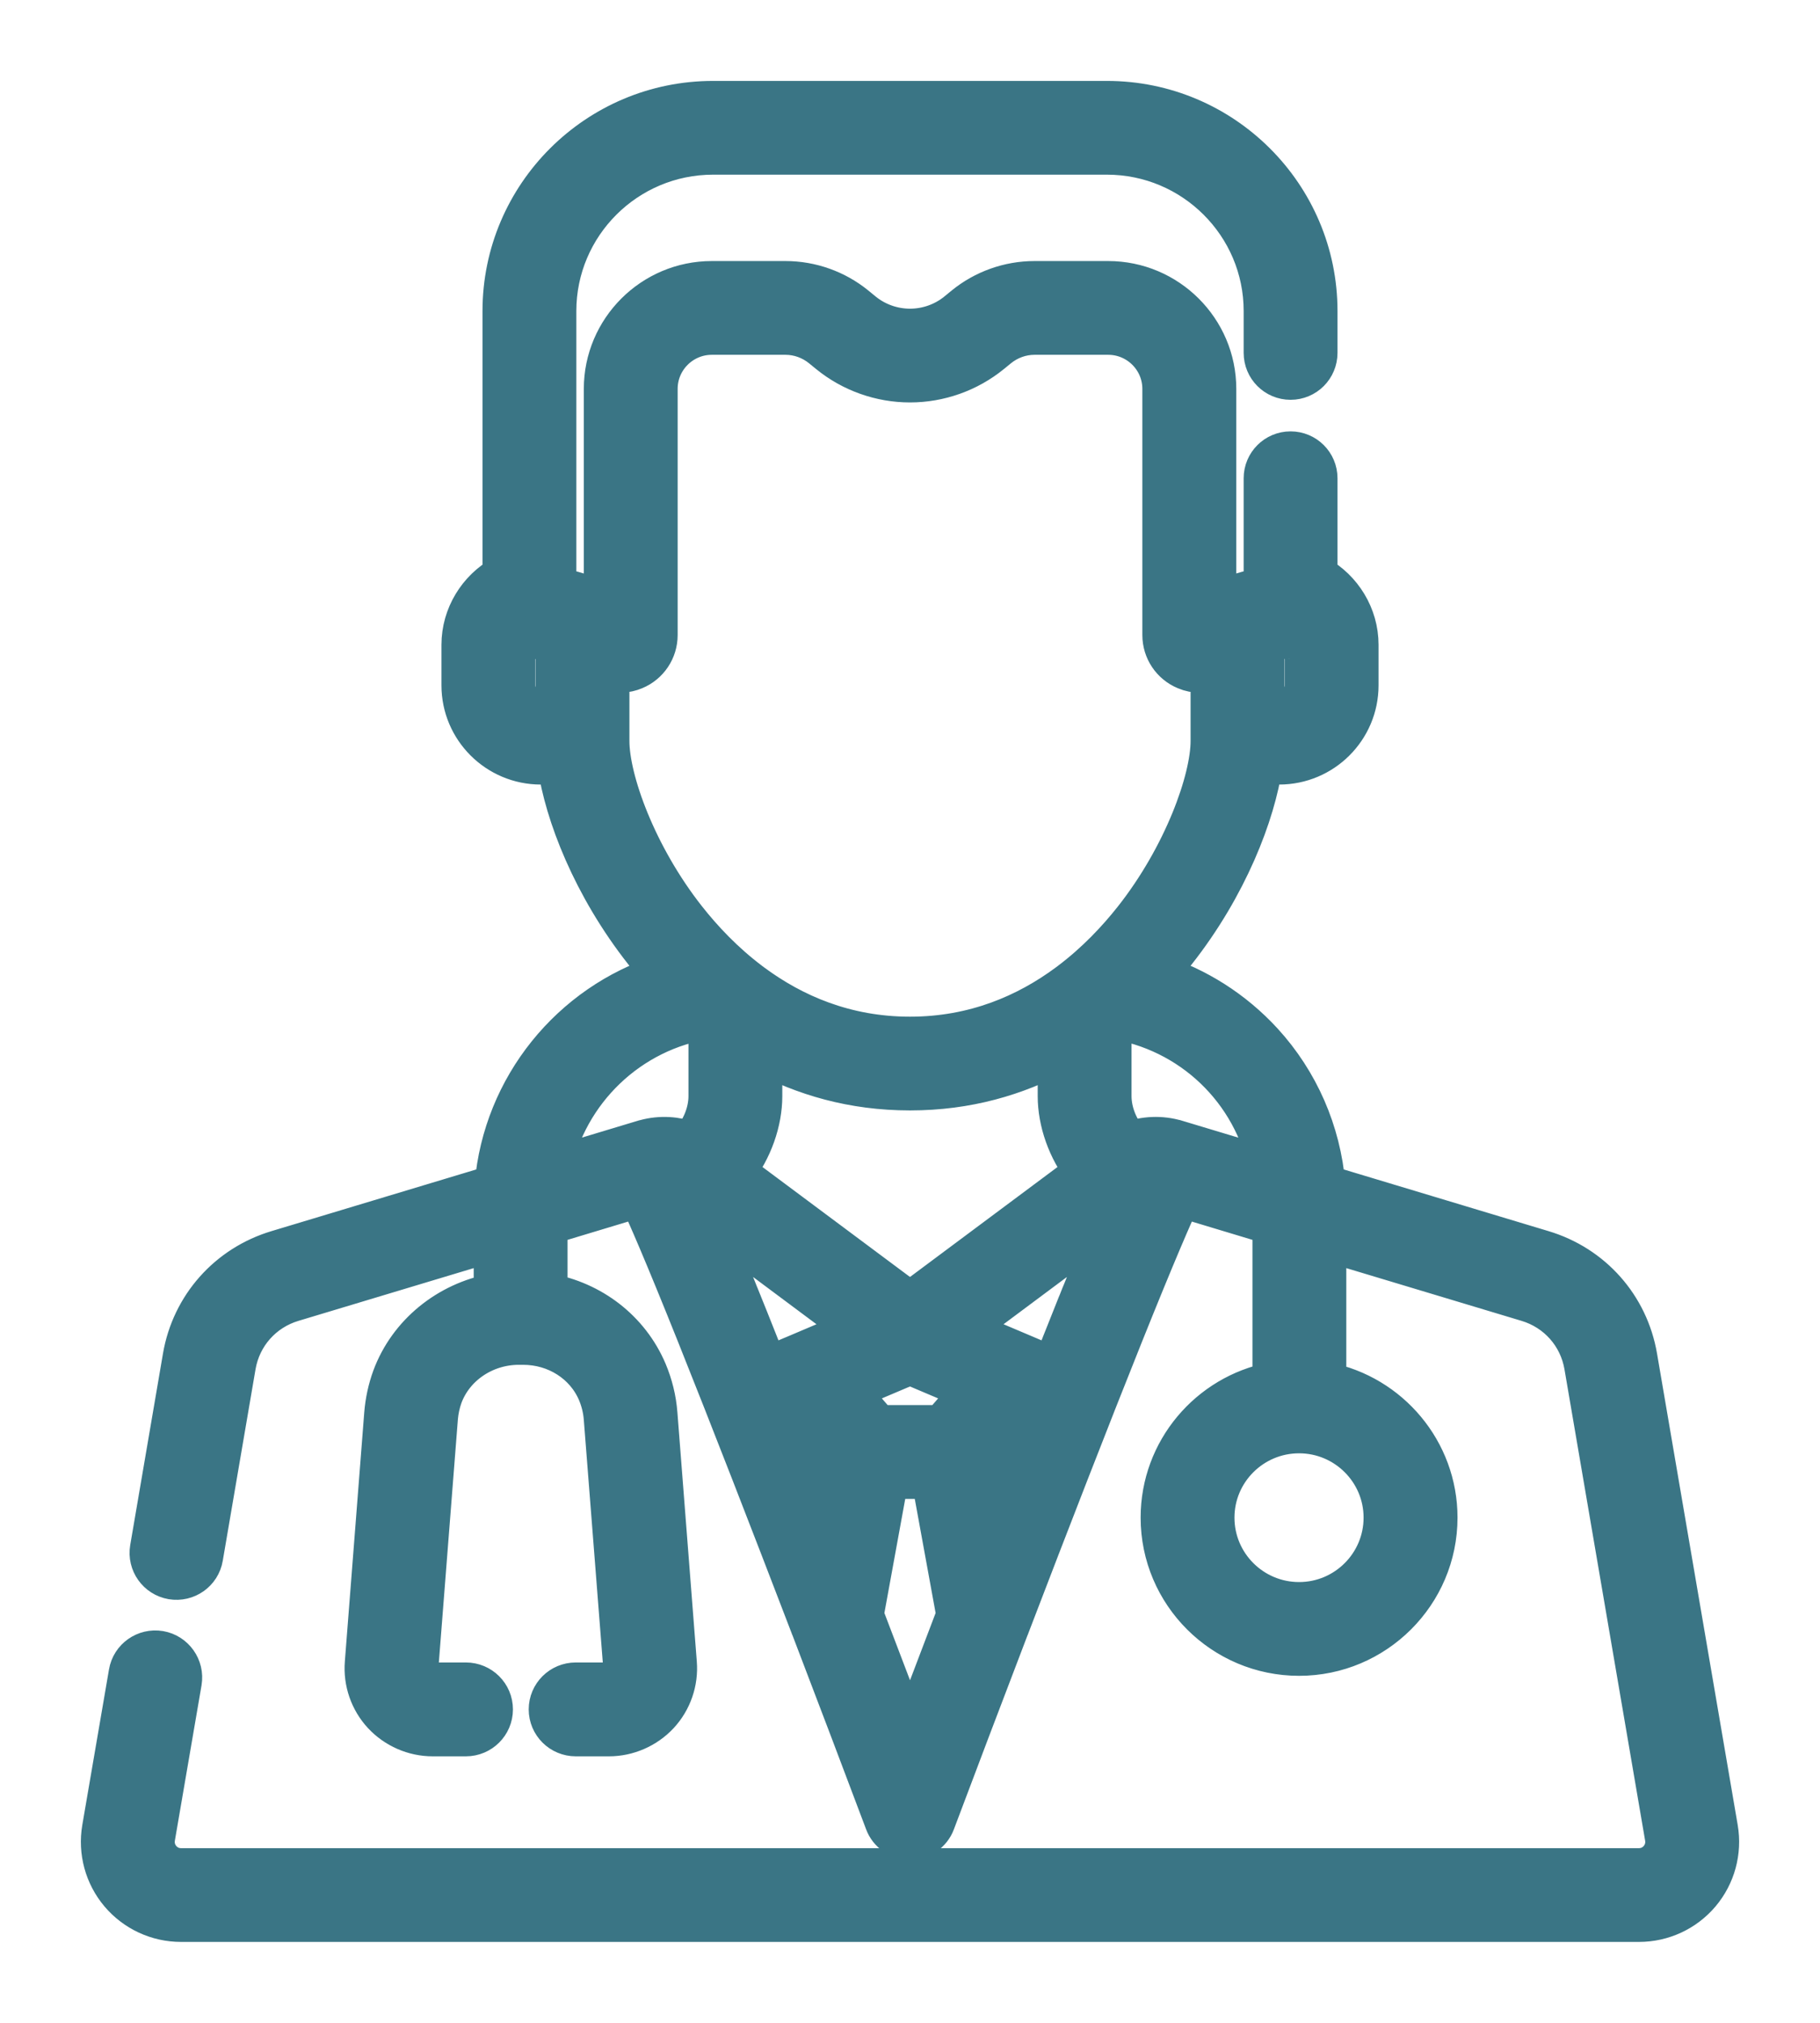
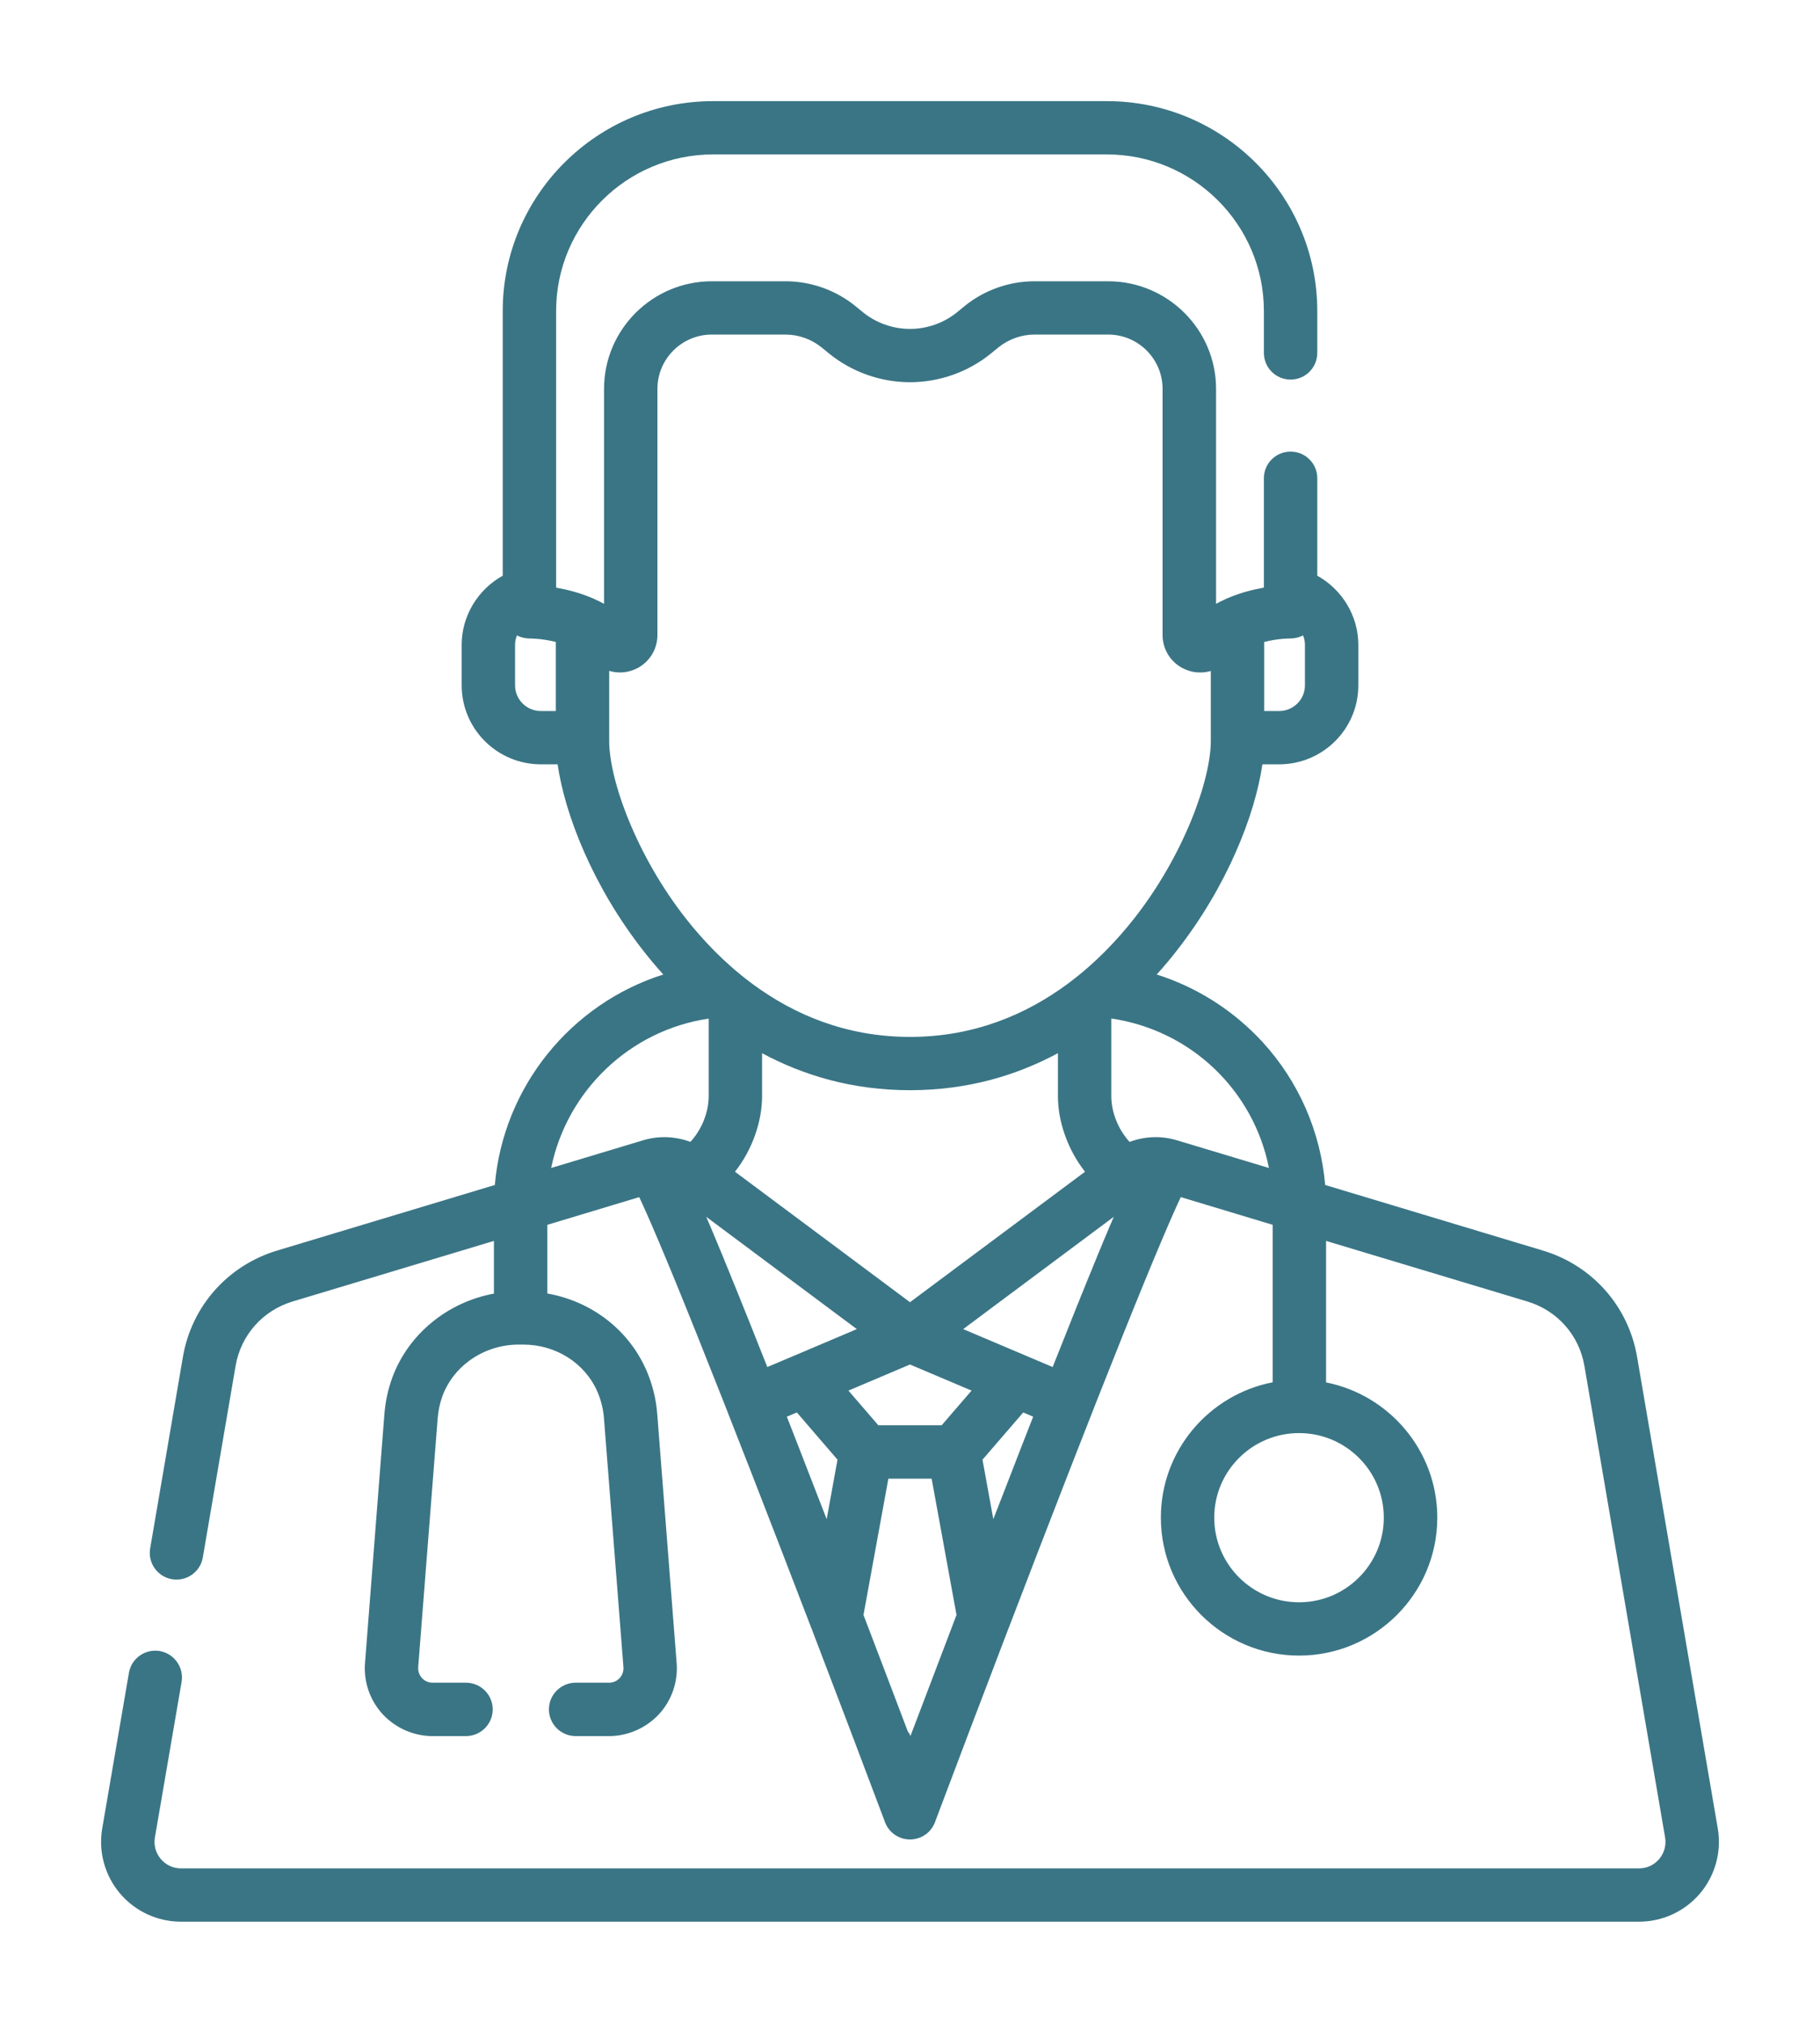
<svg xmlns="http://www.w3.org/2000/svg" width="18" height="20" viewBox="0 0 18 20" fill="none">
  <mask id="path-1-outside-1" maskUnits="userSpaceOnUse" x="0" y="0" width="18" height="20" fill="black">
-     <rect fill="white" width="18" height="20" />
    <path d="M16.989 18.078L16.191 13.416C16.105 12.914 15.748 12.511 15.258 12.364L13.106 11.716C13.061 11.191 12.846 10.695 12.487 10.303C12.199 9.99 11.838 9.761 11.44 9.635C11.508 9.56 11.571 9.485 11.629 9.411C12.141 8.761 12.415 8.046 12.485 7.557H12.651C13.083 7.557 13.434 7.207 13.434 6.776V6.375C13.434 6.088 13.272 5.827 13.028 5.692V4.728C13.028 4.583 12.91 4.465 12.764 4.465C12.618 4.465 12.5 4.583 12.5 4.728V5.81C12.397 5.828 12.274 5.858 12.149 5.911C12.136 5.916 12.123 5.921 12.112 5.928C12.083 5.941 12.055 5.954 12.027 5.97V3.845C12.027 3.259 11.548 2.781 10.96 2.781H10.231C9.979 2.781 9.733 2.869 9.539 3.027L9.467 3.086C9.336 3.193 9.17 3.252 9 3.252C8.83 3.252 8.664 3.193 8.533 3.086L8.461 3.027C8.267 2.869 8.021 2.781 7.769 2.781H7.04C6.452 2.781 5.974 3.259 5.974 3.845V5.97C5.945 5.954 5.917 5.941 5.889 5.928C5.877 5.921 5.864 5.916 5.851 5.911C5.726 5.858 5.603 5.828 5.5 5.81V3.075C5.5 2.222 6.196 1.527 7.052 1.527H10.948C11.804 1.527 12.5 2.222 12.5 3.075V3.489C12.5 3.635 12.618 3.753 12.764 3.753C12.91 3.753 13.028 3.635 13.028 3.489V3.075C13.028 1.931 12.095 1 10.948 1H7.052C5.905 1 4.972 1.931 4.972 3.075V5.692C4.728 5.827 4.566 6.088 4.566 6.375V6.776C4.566 7.207 4.917 7.557 5.349 7.557H5.515C5.585 8.046 5.859 8.761 6.371 9.411C6.429 9.485 6.492 9.56 6.56 9.635C5.645 9.925 4.977 10.746 4.894 11.716L2.742 12.364C2.253 12.511 1.895 12.914 1.809 13.416L1.485 15.31C1.461 15.453 1.557 15.589 1.701 15.614C1.845 15.638 1.982 15.542 2.006 15.398L2.33 13.505C2.382 13.201 2.598 12.957 2.894 12.868L4.885 12.269V12.79C4.429 12.874 4.04 13.187 3.88 13.62C3.838 13.735 3.812 13.856 3.802 13.978L3.61 16.442C3.595 16.628 3.659 16.813 3.786 16.95C3.913 17.086 4.092 17.165 4.279 17.165H4.608C4.754 17.165 4.873 17.047 4.873 16.901C4.873 16.755 4.754 16.637 4.608 16.637H4.279C4.239 16.637 4.201 16.621 4.174 16.592C4.147 16.562 4.133 16.523 4.136 16.483L4.329 14.019C4.335 13.945 4.351 13.872 4.376 13.802C4.488 13.501 4.788 13.297 5.124 13.294L5.168 13.294C5.17 13.294 5.172 13.294 5.174 13.294C5.5 13.294 5.789 13.479 5.911 13.766C5.945 13.847 5.966 13.932 5.973 14.019L6.166 16.484C6.169 16.523 6.155 16.562 6.128 16.592C6.101 16.621 6.063 16.637 6.023 16.637H5.694C5.548 16.637 5.429 16.755 5.429 16.901C5.429 17.047 5.548 17.165 5.694 17.165H6.023C6.209 17.165 6.389 17.086 6.516 16.95C6.643 16.813 6.707 16.628 6.692 16.442L6.5 13.978C6.489 13.834 6.454 13.693 6.398 13.56C6.224 13.151 5.852 12.866 5.413 12.789V12.11L6.322 11.836C6.404 12.01 6.568 12.385 6.892 13.194C7.219 14.01 7.625 15.056 8.015 16.073C8.018 16.082 8.021 16.09 8.025 16.098C8.285 16.777 8.537 17.442 8.753 18.016C8.791 18.119 8.89 18.187 9 18.187C9.11 18.187 9.209 18.119 9.247 18.016C9.463 17.442 9.715 16.777 9.975 16.098C9.979 16.09 9.982 16.082 9.985 16.073C10.374 15.057 10.78 14.011 11.107 13.196C11.432 12.386 11.596 12.01 11.678 11.836L12.587 12.11V13.667C11.957 13.789 11.481 14.342 11.481 15.005C11.481 15.757 12.094 16.369 12.848 16.369C13.601 16.369 14.215 15.757 14.215 15.005C14.215 14.345 13.741 13.792 13.115 13.668V12.269L15.106 12.868C15.402 12.957 15.618 13.201 15.67 13.505L16.468 18.167C16.481 18.244 16.46 18.32 16.41 18.38C16.359 18.44 16.288 18.473 16.209 18.473H1.791C1.712 18.473 1.641 18.44 1.59 18.38C1.54 18.32 1.519 18.244 1.532 18.167L1.796 16.629C1.82 16.485 1.723 16.349 1.58 16.324C1.436 16.3 1.299 16.396 1.275 16.54L1.011 18.078C0.972 18.308 1.036 18.542 1.186 18.72C1.337 18.898 1.557 19 1.791 19H16.209C16.443 19 16.663 18.898 16.814 18.72C16.964 18.542 17.028 18.308 16.989 18.078ZM12.503 6.347C12.644 6.312 12.757 6.312 12.758 6.313C12.804 6.313 12.848 6.303 12.887 6.282C12.899 6.311 12.906 6.343 12.906 6.375V6.776C12.906 6.916 12.792 7.03 12.651 7.03H12.503V6.347ZM5.497 7.03H5.349C5.208 7.03 5.094 6.916 5.094 6.776V6.375C5.094 6.343 5.101 6.311 5.113 6.282C5.152 6.303 5.196 6.313 5.242 6.313C5.244 6.313 5.357 6.312 5.497 6.347V7.03ZM6.025 7.326V6.633C6.105 6.657 6.193 6.654 6.274 6.62C6.412 6.563 6.502 6.429 6.502 6.279V3.845C6.502 3.549 6.743 3.308 7.04 3.308H7.769C7.899 3.308 8.026 3.354 8.127 3.436L8.198 3.494C8.424 3.678 8.709 3.779 9 3.779C9.291 3.779 9.576 3.678 9.802 3.494L9.873 3.436C9.974 3.354 10.101 3.308 10.231 3.308H10.96C11.257 3.308 11.498 3.549 11.498 3.845V6.279C11.498 6.429 11.588 6.563 11.726 6.62C11.773 6.64 11.821 6.649 11.869 6.649C11.905 6.649 11.941 6.644 11.975 6.634V7.326C11.975 7.711 11.708 8.458 11.214 9.085C11.05 9.293 10.84 9.516 10.581 9.711C10.572 9.717 10.565 9.723 10.557 9.729C10.156 10.025 9.64 10.252 9 10.252C8.36 10.252 7.844 10.025 7.443 9.729C7.435 9.723 7.428 9.717 7.419 9.711C7.16 9.516 6.95 9.293 6.786 9.085C6.292 8.458 6.025 7.711 6.025 7.326ZM10.731 11.585L9 12.875L7.269 11.585C7.441 11.367 7.537 11.088 7.537 10.838V10.413C7.944 10.632 8.43 10.779 9 10.779C9.57 10.779 10.056 10.632 10.463 10.413V10.838C10.463 11.088 10.559 11.367 10.731 11.585ZM6.828 11.29C6.687 11.237 6.531 11.228 6.383 11.268C6.376 11.269 6.37 11.271 6.364 11.273L5.451 11.548C5.606 10.79 6.222 10.188 7.009 10.071V10.838C7.009 11.004 6.935 11.175 6.828 11.29ZM7.545 13.406C7.545 13.405 7.544 13.404 7.544 13.403C7.531 13.369 7.517 13.335 7.504 13.303C7.502 13.297 7.499 13.291 7.497 13.285C7.484 13.252 7.472 13.22 7.459 13.189C7.458 13.187 7.457 13.185 7.456 13.182C7.417 13.084 7.38 12.99 7.343 12.9C7.341 12.893 7.338 12.887 7.335 12.88C7.325 12.854 7.315 12.829 7.304 12.803C7.301 12.794 7.297 12.785 7.293 12.776C7.283 12.752 7.274 12.727 7.264 12.704C7.261 12.697 7.258 12.69 7.255 12.683C7.238 12.639 7.221 12.597 7.204 12.556C7.2 12.545 7.195 12.534 7.19 12.523C7.184 12.507 7.178 12.492 7.171 12.476C7.164 12.459 7.157 12.442 7.151 12.426C7.148 12.42 7.145 12.413 7.143 12.407C7.141 12.402 7.139 12.398 7.137 12.393C7.106 12.319 7.077 12.249 7.05 12.184C7.05 12.183 7.049 12.183 7.049 12.182C7.035 12.147 7.02 12.113 7.006 12.081C6.999 12.064 6.992 12.047 6.985 12.031L8.474 13.141L7.852 13.405C7.851 13.405 7.85 13.405 7.849 13.406L7.589 13.516C7.574 13.479 7.56 13.443 7.545 13.406ZM8.176 15.02C8.124 14.885 8.071 14.749 8.018 14.614C7.936 14.401 7.857 14.199 7.782 14.007L7.881 13.965L8.283 14.432L8.176 15.02ZM9.005 17.163C8.998 17.147 8.989 17.132 8.978 17.118C8.859 16.803 8.707 16.405 8.54 15.967L8.786 14.62H9.214L9.46 15.967C9.285 16.426 9.127 16.841 9.005 17.163ZM9.313 14.092H8.687L8.391 13.749L9 13.491L9.609 13.749L9.313 14.092ZM9.982 14.614C9.929 14.749 9.876 14.885 9.824 15.02L9.717 14.432L10.12 13.965L10.218 14.007C10.143 14.199 10.064 14.401 9.982 14.614ZM10.994 12.081C10.98 12.111 10.967 12.144 10.953 12.177C10.951 12.181 10.949 12.185 10.948 12.19C10.934 12.222 10.92 12.256 10.905 12.29C10.905 12.293 10.904 12.295 10.903 12.297C10.89 12.327 10.877 12.358 10.864 12.39C10.862 12.396 10.86 12.401 10.857 12.407C10.854 12.414 10.851 12.422 10.848 12.429C10.842 12.443 10.837 12.457 10.831 12.472C10.823 12.489 10.816 12.507 10.809 12.525C10.806 12.531 10.804 12.537 10.802 12.543C10.783 12.588 10.764 12.634 10.745 12.681C10.742 12.689 10.739 12.696 10.736 12.704C10.726 12.727 10.717 12.751 10.707 12.776C10.703 12.785 10.699 12.794 10.695 12.804C10.685 12.829 10.675 12.854 10.665 12.88C10.662 12.887 10.659 12.894 10.656 12.901C10.62 12.99 10.583 13.083 10.545 13.18C10.543 13.183 10.542 13.186 10.541 13.19C10.528 13.221 10.516 13.253 10.503 13.285C10.501 13.291 10.498 13.297 10.496 13.303C10.483 13.336 10.469 13.369 10.456 13.403C10.456 13.404 10.455 13.404 10.455 13.405C10.441 13.442 10.426 13.479 10.411 13.516L10.151 13.406C10.15 13.406 10.149 13.405 10.149 13.405L9.526 13.141L11.015 12.031C11.008 12.047 11.001 12.064 10.994 12.081ZM11.636 11.273C11.636 11.273 11.636 11.273 11.636 11.273C11.636 11.273 11.636 11.273 11.635 11.273C11.482 11.227 11.319 11.235 11.172 11.29C11.065 11.175 10.991 11.004 10.991 10.838V10.07C11.783 10.187 12.398 10.784 12.55 11.548L11.636 11.273ZM13.686 15.005C13.686 15.467 13.31 15.842 12.848 15.842C12.385 15.842 12.009 15.467 12.009 15.005C12.009 14.544 12.385 14.169 12.848 14.169C13.31 14.169 13.686 14.544 13.686 15.005Z" />
  </mask>
  <path d="M16.989 18.078L16.191 13.416C16.105 12.914 15.748 12.511 15.258 12.364L13.106 11.716C13.061 11.191 12.846 10.695 12.487 10.303C12.199 9.99 11.838 9.761 11.44 9.635C11.508 9.56 11.571 9.485 11.629 9.411C12.141 8.761 12.415 8.046 12.485 7.557H12.651C13.083 7.557 13.434 7.207 13.434 6.776V6.375C13.434 6.088 13.272 5.827 13.028 5.692V4.728C13.028 4.583 12.91 4.465 12.764 4.465C12.618 4.465 12.5 4.583 12.5 4.728V5.81C12.397 5.828 12.274 5.858 12.149 5.911C12.136 5.916 12.123 5.921 12.112 5.928C12.083 5.941 12.055 5.954 12.027 5.97V3.845C12.027 3.259 11.548 2.781 10.96 2.781H10.231C9.979 2.781 9.733 2.869 9.539 3.027L9.467 3.086C9.336 3.193 9.17 3.252 9 3.252C8.83 3.252 8.664 3.193 8.533 3.086L8.461 3.027C8.267 2.869 8.021 2.781 7.769 2.781H7.04C6.452 2.781 5.974 3.259 5.974 3.845V5.97C5.945 5.954 5.917 5.941 5.889 5.928C5.877 5.921 5.864 5.916 5.851 5.911C5.726 5.858 5.603 5.828 5.5 5.81V3.075C5.5 2.222 6.196 1.527 7.052 1.527H10.948C11.804 1.527 12.5 2.222 12.5 3.075V3.489C12.5 3.635 12.618 3.753 12.764 3.753C12.91 3.753 13.028 3.635 13.028 3.489V3.075C13.028 1.931 12.095 1 10.948 1H7.052C5.905 1 4.972 1.931 4.972 3.075V5.692C4.728 5.827 4.566 6.088 4.566 6.375V6.776C4.566 7.207 4.917 7.557 5.349 7.557H5.515C5.585 8.046 5.859 8.761 6.371 9.411C6.429 9.485 6.492 9.56 6.56 9.635C5.645 9.925 4.977 10.746 4.894 11.716L2.742 12.364C2.253 12.511 1.895 12.914 1.809 13.416L1.485 15.31C1.461 15.453 1.557 15.589 1.701 15.614C1.845 15.638 1.982 15.542 2.006 15.398L2.33 13.505C2.382 13.201 2.598 12.957 2.894 12.868L4.885 12.269V12.79C4.429 12.874 4.04 13.187 3.88 13.62C3.838 13.735 3.812 13.856 3.802 13.978L3.61 16.442C3.595 16.628 3.659 16.813 3.786 16.95C3.913 17.086 4.092 17.165 4.279 17.165H4.608C4.754 17.165 4.873 17.047 4.873 16.901C4.873 16.755 4.754 16.637 4.608 16.637H4.279C4.239 16.637 4.201 16.621 4.174 16.592C4.147 16.562 4.133 16.523 4.136 16.483L4.329 14.019C4.335 13.945 4.351 13.872 4.376 13.802C4.488 13.501 4.788 13.297 5.124 13.294L5.168 13.294C5.17 13.294 5.172 13.294 5.174 13.294C5.5 13.294 5.789 13.479 5.911 13.766C5.945 13.847 5.966 13.932 5.973 14.019L6.166 16.484C6.169 16.523 6.155 16.562 6.128 16.592C6.101 16.621 6.063 16.637 6.023 16.637H5.694C5.548 16.637 5.429 16.755 5.429 16.901C5.429 17.047 5.548 17.165 5.694 17.165H6.023C6.209 17.165 6.389 17.086 6.516 16.95C6.643 16.813 6.707 16.628 6.692 16.442L6.5 13.978C6.489 13.834 6.454 13.693 6.398 13.56C6.224 13.151 5.852 12.866 5.413 12.789V12.11L6.322 11.836C6.404 12.01 6.568 12.385 6.892 13.194C7.219 14.01 7.625 15.056 8.015 16.073C8.018 16.082 8.021 16.09 8.025 16.098C8.285 16.777 8.537 17.442 8.753 18.016C8.791 18.119 8.89 18.187 9 18.187C9.11 18.187 9.209 18.119 9.247 18.016C9.463 17.442 9.715 16.777 9.975 16.098C9.979 16.09 9.982 16.082 9.985 16.073C10.374 15.057 10.78 14.011 11.107 13.196C11.432 12.386 11.596 12.01 11.678 11.836L12.587 12.11V13.667C11.957 13.789 11.481 14.342 11.481 15.005C11.481 15.757 12.094 16.369 12.848 16.369C13.601 16.369 14.215 15.757 14.215 15.005C14.215 14.345 13.741 13.792 13.115 13.668V12.269L15.106 12.868C15.402 12.957 15.618 13.201 15.67 13.505L16.468 18.167C16.481 18.244 16.46 18.32 16.41 18.38C16.359 18.44 16.288 18.473 16.209 18.473H1.791C1.712 18.473 1.641 18.44 1.59 18.38C1.54 18.32 1.519 18.244 1.532 18.167L1.796 16.629C1.82 16.485 1.723 16.349 1.58 16.324C1.436 16.3 1.299 16.396 1.275 16.54L1.011 18.078C0.972 18.308 1.036 18.542 1.186 18.72C1.337 18.898 1.557 19 1.791 19H16.209C16.443 19 16.663 18.898 16.814 18.72C16.964 18.542 17.028 18.308 16.989 18.078ZM12.503 6.347C12.644 6.312 12.757 6.312 12.758 6.313C12.804 6.313 12.848 6.303 12.887 6.282C12.899 6.311 12.906 6.343 12.906 6.375V6.776C12.906 6.916 12.792 7.03 12.651 7.03H12.503V6.347ZM5.497 7.03H5.349C5.208 7.03 5.094 6.916 5.094 6.776V6.375C5.094 6.343 5.101 6.311 5.113 6.282C5.152 6.303 5.196 6.313 5.242 6.313C5.244 6.313 5.357 6.312 5.497 6.347V7.03ZM6.025 7.326V6.633C6.105 6.657 6.193 6.654 6.274 6.62C6.412 6.563 6.502 6.429 6.502 6.279V3.845C6.502 3.549 6.743 3.308 7.04 3.308H7.769C7.899 3.308 8.026 3.354 8.127 3.436L8.198 3.494C8.424 3.678 8.709 3.779 9 3.779C9.291 3.779 9.576 3.678 9.802 3.494L9.873 3.436C9.974 3.354 10.101 3.308 10.231 3.308H10.96C11.257 3.308 11.498 3.549 11.498 3.845V6.279C11.498 6.429 11.588 6.563 11.726 6.62C11.773 6.64 11.821 6.649 11.869 6.649C11.905 6.649 11.941 6.644 11.975 6.634V7.326C11.975 7.711 11.708 8.458 11.214 9.085C11.05 9.293 10.84 9.516 10.581 9.711C10.572 9.717 10.565 9.723 10.557 9.729C10.156 10.025 9.64 10.252 9 10.252C8.36 10.252 7.844 10.025 7.443 9.729C7.435 9.723 7.428 9.717 7.419 9.711C7.16 9.516 6.95 9.293 6.786 9.085C6.292 8.458 6.025 7.711 6.025 7.326ZM10.731 11.585L9 12.875L7.269 11.585C7.441 11.367 7.537 11.088 7.537 10.838V10.413C7.944 10.632 8.43 10.779 9 10.779C9.57 10.779 10.056 10.632 10.463 10.413V10.838C10.463 11.088 10.559 11.367 10.731 11.585ZM6.828 11.29C6.687 11.237 6.531 11.228 6.383 11.268C6.376 11.269 6.37 11.271 6.364 11.273L5.451 11.548C5.606 10.79 6.222 10.188 7.009 10.071V10.838C7.009 11.004 6.935 11.175 6.828 11.29ZM7.545 13.406C7.545 13.405 7.544 13.404 7.544 13.403C7.531 13.369 7.517 13.335 7.504 13.303C7.502 13.297 7.499 13.291 7.497 13.285C7.484 13.252 7.472 13.22 7.459 13.189C7.458 13.187 7.457 13.185 7.456 13.182C7.417 13.084 7.38 12.99 7.343 12.9C7.341 12.893 7.338 12.887 7.335 12.88C7.325 12.854 7.315 12.829 7.304 12.803C7.301 12.794 7.297 12.785 7.293 12.776C7.283 12.752 7.274 12.727 7.264 12.704C7.261 12.697 7.258 12.69 7.255 12.683C7.238 12.639 7.221 12.597 7.204 12.556C7.2 12.545 7.195 12.534 7.19 12.523C7.184 12.507 7.178 12.492 7.171 12.476C7.164 12.459 7.157 12.442 7.151 12.426C7.148 12.42 7.145 12.413 7.143 12.407C7.141 12.402 7.139 12.398 7.137 12.393C7.106 12.319 7.077 12.249 7.05 12.184C7.05 12.183 7.049 12.183 7.049 12.182C7.035 12.147 7.02 12.113 7.006 12.081C6.999 12.064 6.992 12.047 6.985 12.031L8.474 13.141L7.852 13.405C7.851 13.405 7.85 13.405 7.849 13.406L7.589 13.516C7.574 13.479 7.56 13.443 7.545 13.406ZM8.176 15.02C8.124 14.885 8.071 14.749 8.018 14.614C7.936 14.401 7.857 14.199 7.782 14.007L7.881 13.965L8.283 14.432L8.176 15.02ZM9.005 17.163C8.998 17.147 8.989 17.132 8.978 17.118C8.859 16.803 8.707 16.405 8.54 15.967L8.786 14.62H9.214L9.46 15.967C9.285 16.426 9.127 16.841 9.005 17.163ZM9.313 14.092H8.687L8.391 13.749L9 13.491L9.609 13.749L9.313 14.092ZM9.982 14.614C9.929 14.749 9.876 14.885 9.824 15.02L9.717 14.432L10.12 13.965L10.218 14.007C10.143 14.199 10.064 14.401 9.982 14.614ZM10.994 12.081C10.98 12.111 10.967 12.144 10.953 12.177C10.951 12.181 10.949 12.185 10.948 12.19C10.934 12.222 10.92 12.256 10.905 12.29C10.905 12.293 10.904 12.295 10.903 12.297C10.89 12.327 10.877 12.358 10.864 12.39C10.862 12.396 10.86 12.401 10.857 12.407C10.854 12.414 10.851 12.422 10.848 12.429C10.842 12.443 10.837 12.457 10.831 12.472C10.823 12.489 10.816 12.507 10.809 12.525C10.806 12.531 10.804 12.537 10.802 12.543C10.783 12.588 10.764 12.634 10.745 12.681C10.742 12.689 10.739 12.696 10.736 12.704C10.726 12.727 10.717 12.751 10.707 12.776C10.703 12.785 10.699 12.794 10.695 12.804C10.685 12.829 10.675 12.854 10.665 12.88C10.662 12.887 10.659 12.894 10.656 12.901C10.62 12.99 10.583 13.083 10.545 13.18C10.543 13.183 10.542 13.186 10.541 13.19C10.528 13.221 10.516 13.253 10.503 13.285C10.501 13.291 10.498 13.297 10.496 13.303C10.483 13.336 10.469 13.369 10.456 13.403C10.456 13.404 10.455 13.404 10.455 13.405C10.441 13.442 10.426 13.479 10.411 13.516L10.151 13.406C10.15 13.406 10.149 13.405 10.149 13.405L9.526 13.141L11.015 12.031C11.008 12.047 11.001 12.064 10.994 12.081ZM11.636 11.273C11.636 11.273 11.636 11.273 11.636 11.273C11.636 11.273 11.636 11.273 11.635 11.273C11.482 11.227 11.319 11.235 11.172 11.29C11.065 11.175 10.991 11.004 10.991 10.838V10.07C11.783 10.187 12.398 10.784 12.55 11.548L11.636 11.273ZM13.686 15.005C13.686 15.467 13.31 15.842 12.848 15.842C12.385 15.842 12.009 15.467 12.009 15.005C12.009 14.544 12.385 14.169 12.848 14.169C13.31 14.169 13.686 14.544 13.686 15.005Z" fill="#3A7585" />
-   <path d="M16.989 18.078L16.191 13.416C16.105 12.914 15.748 12.511 15.258 12.364L13.106 11.716C13.061 11.191 12.846 10.695 12.487 10.303C12.199 9.99 11.838 9.761 11.44 9.635C11.508 9.56 11.571 9.485 11.629 9.411C12.141 8.761 12.415 8.046 12.485 7.557H12.651C13.083 7.557 13.434 7.207 13.434 6.776V6.375C13.434 6.088 13.272 5.827 13.028 5.692V4.728C13.028 4.583 12.91 4.465 12.764 4.465C12.618 4.465 12.5 4.583 12.5 4.728V5.81C12.397 5.828 12.274 5.858 12.149 5.911C12.136 5.916 12.123 5.921 12.112 5.928C12.083 5.941 12.055 5.954 12.027 5.97V3.845C12.027 3.259 11.548 2.781 10.96 2.781H10.231C9.979 2.781 9.733 2.869 9.539 3.027L9.467 3.086C9.336 3.193 9.17 3.252 9 3.252C8.83 3.252 8.664 3.193 8.533 3.086L8.461 3.027C8.267 2.869 8.021 2.781 7.769 2.781H7.04C6.452 2.781 5.974 3.259 5.974 3.845V5.97C5.945 5.954 5.917 5.941 5.889 5.928C5.877 5.921 5.864 5.916 5.851 5.911C5.726 5.858 5.603 5.828 5.5 5.81V3.075C5.5 2.222 6.196 1.527 7.052 1.527H10.948C11.804 1.527 12.5 2.222 12.5 3.075V3.489C12.5 3.635 12.618 3.753 12.764 3.753C12.91 3.753 13.028 3.635 13.028 3.489V3.075C13.028 1.931 12.095 1 10.948 1H7.052C5.905 1 4.972 1.931 4.972 3.075V5.692C4.728 5.827 4.566 6.088 4.566 6.375V6.776C4.566 7.207 4.917 7.557 5.349 7.557H5.515C5.585 8.046 5.859 8.761 6.371 9.411C6.429 9.485 6.492 9.56 6.56 9.635C5.645 9.925 4.977 10.746 4.894 11.716L2.742 12.364C2.253 12.511 1.895 12.914 1.809 13.416L1.485 15.31C1.461 15.453 1.557 15.589 1.701 15.614C1.845 15.638 1.982 15.542 2.006 15.398L2.33 13.505C2.382 13.201 2.598 12.957 2.894 12.868L4.885 12.269V12.79C4.429 12.874 4.04 13.187 3.88 13.62C3.838 13.735 3.812 13.856 3.802 13.978L3.61 16.442C3.595 16.628 3.659 16.813 3.786 16.95C3.913 17.086 4.092 17.165 4.279 17.165H4.608C4.754 17.165 4.873 17.047 4.873 16.901C4.873 16.755 4.754 16.637 4.608 16.637H4.279C4.239 16.637 4.201 16.621 4.174 16.592C4.147 16.562 4.133 16.523 4.136 16.483L4.329 14.019C4.335 13.945 4.351 13.872 4.376 13.802C4.488 13.501 4.788 13.297 5.124 13.294L5.168 13.294C5.17 13.294 5.172 13.294 5.174 13.294C5.5 13.294 5.789 13.479 5.911 13.766C5.945 13.847 5.966 13.932 5.973 14.019L6.166 16.484C6.169 16.523 6.155 16.562 6.128 16.592C6.101 16.621 6.063 16.637 6.023 16.637H5.694C5.548 16.637 5.429 16.755 5.429 16.901C5.429 17.047 5.548 17.165 5.694 17.165H6.023C6.209 17.165 6.389 17.086 6.516 16.95C6.643 16.813 6.707 16.628 6.692 16.442L6.5 13.978C6.489 13.834 6.454 13.693 6.398 13.56C6.224 13.151 5.852 12.866 5.413 12.789V12.11L6.322 11.836C6.404 12.01 6.568 12.385 6.892 13.194C7.219 14.01 7.625 15.056 8.015 16.073C8.018 16.082 8.021 16.09 8.025 16.098C8.285 16.777 8.537 17.442 8.753 18.016C8.791 18.119 8.89 18.187 9 18.187C9.11 18.187 9.209 18.119 9.247 18.016C9.463 17.442 9.715 16.777 9.975 16.098C9.979 16.09 9.982 16.082 9.985 16.073C10.374 15.057 10.78 14.011 11.107 13.196C11.432 12.386 11.596 12.01 11.678 11.836L12.587 12.11V13.667C11.957 13.789 11.481 14.342 11.481 15.005C11.481 15.757 12.094 16.369 12.848 16.369C13.601 16.369 14.215 15.757 14.215 15.005C14.215 14.345 13.741 13.792 13.115 13.668V12.269L15.106 12.868C15.402 12.957 15.618 13.201 15.67 13.505L16.468 18.167C16.481 18.244 16.46 18.32 16.41 18.38C16.359 18.44 16.288 18.473 16.209 18.473H1.791C1.712 18.473 1.641 18.44 1.59 18.38C1.54 18.32 1.519 18.244 1.532 18.167L1.796 16.629C1.82 16.485 1.723 16.349 1.58 16.324C1.436 16.3 1.299 16.396 1.275 16.54L1.011 18.078C0.972 18.308 1.036 18.542 1.186 18.72C1.337 18.898 1.557 19 1.791 19H16.209C16.443 19 16.663 18.898 16.814 18.72C16.964 18.542 17.028 18.308 16.989 18.078ZM12.503 6.347C12.644 6.312 12.757 6.312 12.758 6.313C12.804 6.313 12.848 6.303 12.887 6.282C12.899 6.311 12.906 6.343 12.906 6.375V6.776C12.906 6.916 12.792 7.03 12.651 7.03H12.503V6.347ZM5.497 7.03H5.349C5.208 7.03 5.094 6.916 5.094 6.776V6.375C5.094 6.343 5.101 6.311 5.113 6.282C5.152 6.303 5.196 6.313 5.242 6.313C5.244 6.313 5.357 6.312 5.497 6.347V7.03ZM6.025 7.326V6.633C6.105 6.657 6.193 6.654 6.274 6.62C6.412 6.563 6.502 6.429 6.502 6.279V3.845C6.502 3.549 6.743 3.308 7.04 3.308H7.769C7.899 3.308 8.026 3.354 8.127 3.436L8.198 3.494C8.424 3.678 8.709 3.779 9 3.779C9.291 3.779 9.576 3.678 9.802 3.494L9.873 3.436C9.974 3.354 10.101 3.308 10.231 3.308H10.96C11.257 3.308 11.498 3.549 11.498 3.845V6.279C11.498 6.429 11.588 6.563 11.726 6.62C11.773 6.64 11.821 6.649 11.869 6.649C11.905 6.649 11.941 6.644 11.975 6.634V7.326C11.975 7.711 11.708 8.458 11.214 9.085C11.05 9.293 10.84 9.516 10.581 9.711C10.572 9.717 10.565 9.723 10.557 9.729C10.156 10.025 9.64 10.252 9 10.252C8.36 10.252 7.844 10.025 7.443 9.729C7.435 9.723 7.428 9.717 7.419 9.711C7.16 9.516 6.95 9.293 6.786 9.085C6.292 8.458 6.025 7.711 6.025 7.326ZM10.731 11.585L9 12.875L7.269 11.585C7.441 11.367 7.537 11.088 7.537 10.838V10.413C7.944 10.632 8.43 10.779 9 10.779C9.57 10.779 10.056 10.632 10.463 10.413V10.838C10.463 11.088 10.559 11.367 10.731 11.585ZM6.828 11.29C6.687 11.237 6.531 11.228 6.383 11.268C6.376 11.269 6.37 11.271 6.364 11.273L5.451 11.548C5.606 10.79 6.222 10.188 7.009 10.071V10.838C7.009 11.004 6.935 11.175 6.828 11.29ZM7.545 13.406C7.545 13.405 7.544 13.404 7.544 13.403C7.531 13.369 7.517 13.335 7.504 13.303C7.502 13.297 7.499 13.291 7.497 13.285C7.484 13.252 7.472 13.22 7.459 13.189C7.458 13.187 7.457 13.185 7.456 13.182C7.417 13.084 7.38 12.99 7.343 12.9C7.341 12.893 7.338 12.887 7.335 12.88C7.325 12.854 7.315 12.829 7.304 12.803C7.301 12.794 7.297 12.785 7.293 12.776C7.283 12.752 7.274 12.727 7.264 12.704C7.261 12.697 7.258 12.69 7.255 12.683C7.238 12.639 7.221 12.597 7.204 12.556C7.2 12.545 7.195 12.534 7.19 12.523C7.184 12.507 7.178 12.492 7.171 12.476C7.164 12.459 7.157 12.442 7.151 12.426C7.148 12.42 7.145 12.413 7.143 12.407C7.141 12.402 7.139 12.398 7.137 12.393C7.106 12.319 7.077 12.249 7.05 12.184C7.05 12.183 7.049 12.183 7.049 12.182C7.035 12.147 7.02 12.113 7.006 12.081C6.999 12.064 6.992 12.047 6.985 12.031L8.474 13.141L7.852 13.405C7.851 13.405 7.85 13.405 7.849 13.406L7.589 13.516C7.574 13.479 7.56 13.443 7.545 13.406ZM8.176 15.02C8.124 14.885 8.071 14.749 8.018 14.614C7.936 14.401 7.857 14.199 7.782 14.007L7.881 13.965L8.283 14.432L8.176 15.02ZM9.005 17.163C8.998 17.147 8.989 17.132 8.978 17.118C8.859 16.803 8.707 16.405 8.54 15.967L8.786 14.62H9.214L9.46 15.967C9.285 16.426 9.127 16.841 9.005 17.163ZM9.313 14.092H8.687L8.391 13.749L9 13.491L9.609 13.749L9.313 14.092ZM9.982 14.614C9.929 14.749 9.876 14.885 9.824 15.02L9.717 14.432L10.12 13.965L10.218 14.007C10.143 14.199 10.064 14.401 9.982 14.614ZM10.994 12.081C10.98 12.111 10.967 12.144 10.953 12.177C10.951 12.181 10.949 12.185 10.948 12.19C10.934 12.222 10.92 12.256 10.905 12.29C10.905 12.293 10.904 12.295 10.903 12.297C10.89 12.327 10.877 12.358 10.864 12.39C10.862 12.396 10.86 12.401 10.857 12.407C10.854 12.414 10.851 12.422 10.848 12.429C10.842 12.443 10.837 12.457 10.831 12.472C10.823 12.489 10.816 12.507 10.809 12.525C10.806 12.531 10.804 12.537 10.802 12.543C10.783 12.588 10.764 12.634 10.745 12.681C10.742 12.689 10.739 12.696 10.736 12.704C10.726 12.727 10.717 12.751 10.707 12.776C10.703 12.785 10.699 12.794 10.695 12.804C10.685 12.829 10.675 12.854 10.665 12.88C10.662 12.887 10.659 12.894 10.656 12.901C10.62 12.99 10.583 13.083 10.545 13.18C10.543 13.183 10.542 13.186 10.541 13.19C10.528 13.221 10.516 13.253 10.503 13.285C10.501 13.291 10.498 13.297 10.496 13.303C10.483 13.336 10.469 13.369 10.456 13.403C10.456 13.404 10.455 13.404 10.455 13.405C10.441 13.442 10.426 13.479 10.411 13.516L10.151 13.406C10.15 13.406 10.149 13.405 10.149 13.405L9.526 13.141L11.015 12.031C11.008 12.047 11.001 12.064 10.994 12.081ZM11.636 11.273C11.636 11.273 11.636 11.273 11.636 11.273C11.636 11.273 11.636 11.273 11.635 11.273C11.482 11.227 11.319 11.235 11.172 11.29C11.065 11.175 10.991 11.004 10.991 10.838V10.07C11.783 10.187 12.398 10.784 12.55 11.548L11.636 11.273ZM13.686 15.005C13.686 15.467 13.31 15.842 12.848 15.842C12.385 15.842 12.009 15.467 12.009 15.005C12.009 14.544 12.385 14.169 12.848 14.169C13.31 14.169 13.686 14.544 13.686 15.005Z" stroke="#3A7585" stroke-width="0.4" mask="url(#path-1-outside-1)" />
</svg>